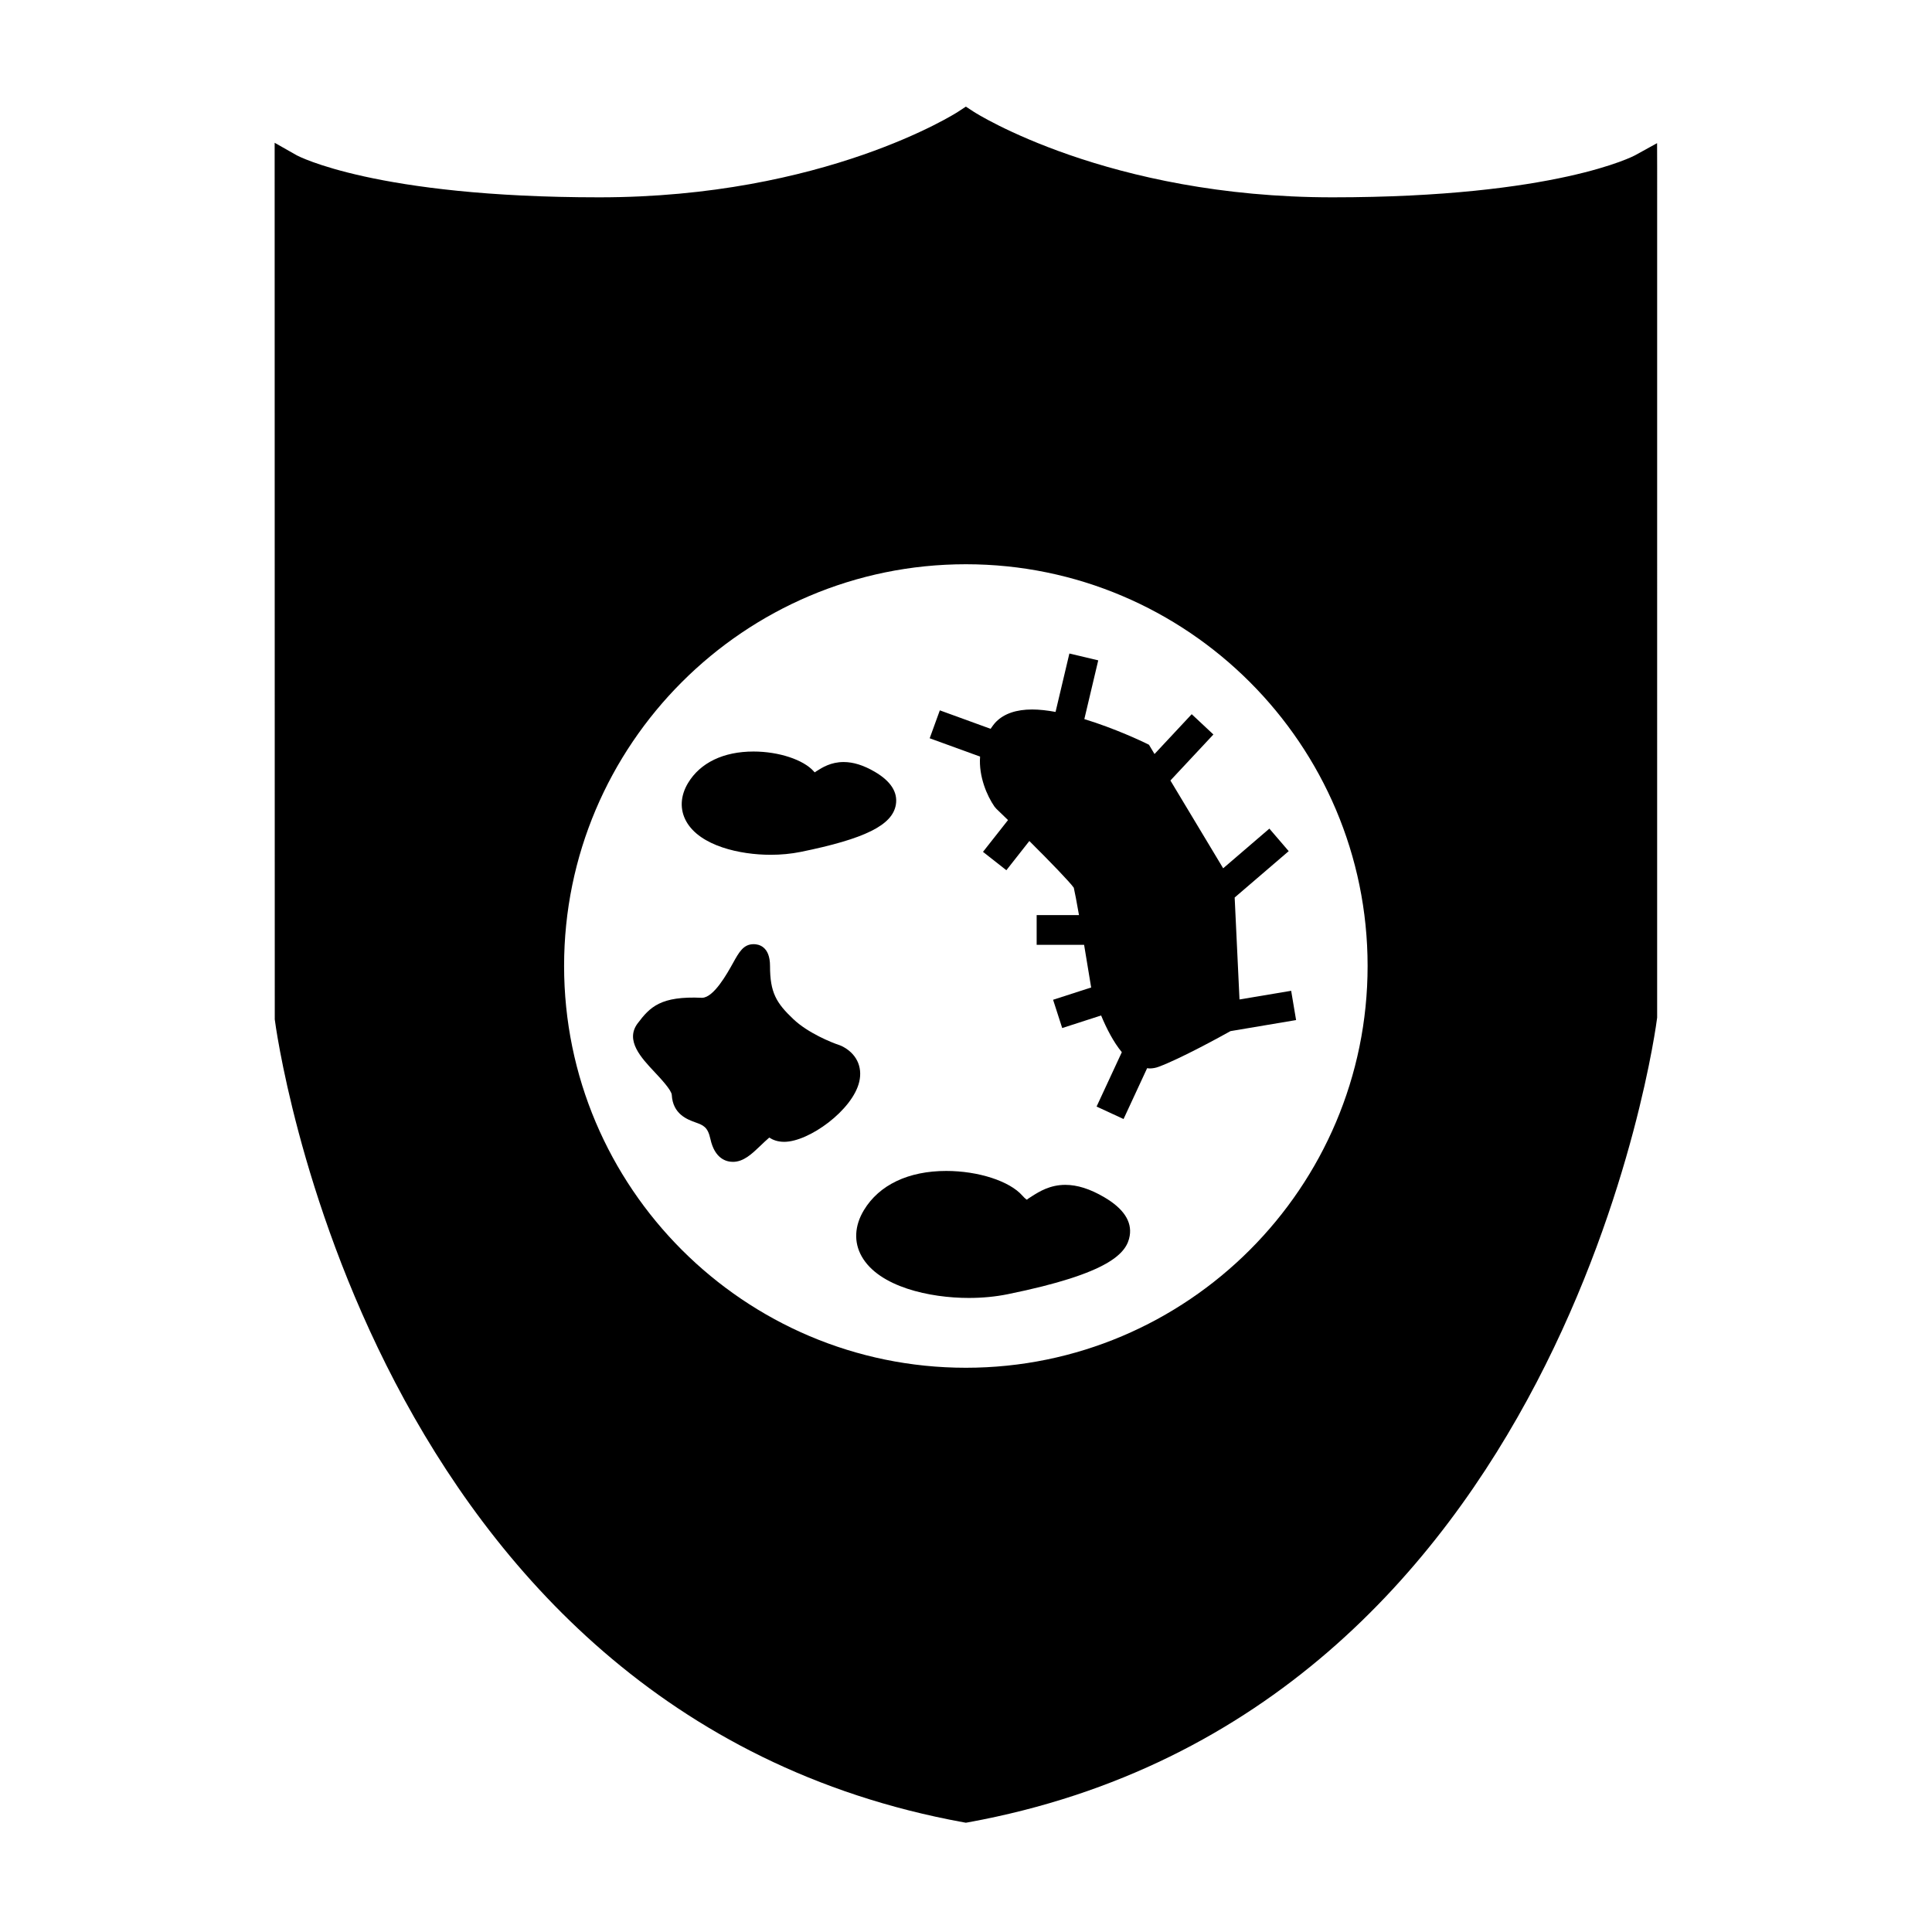
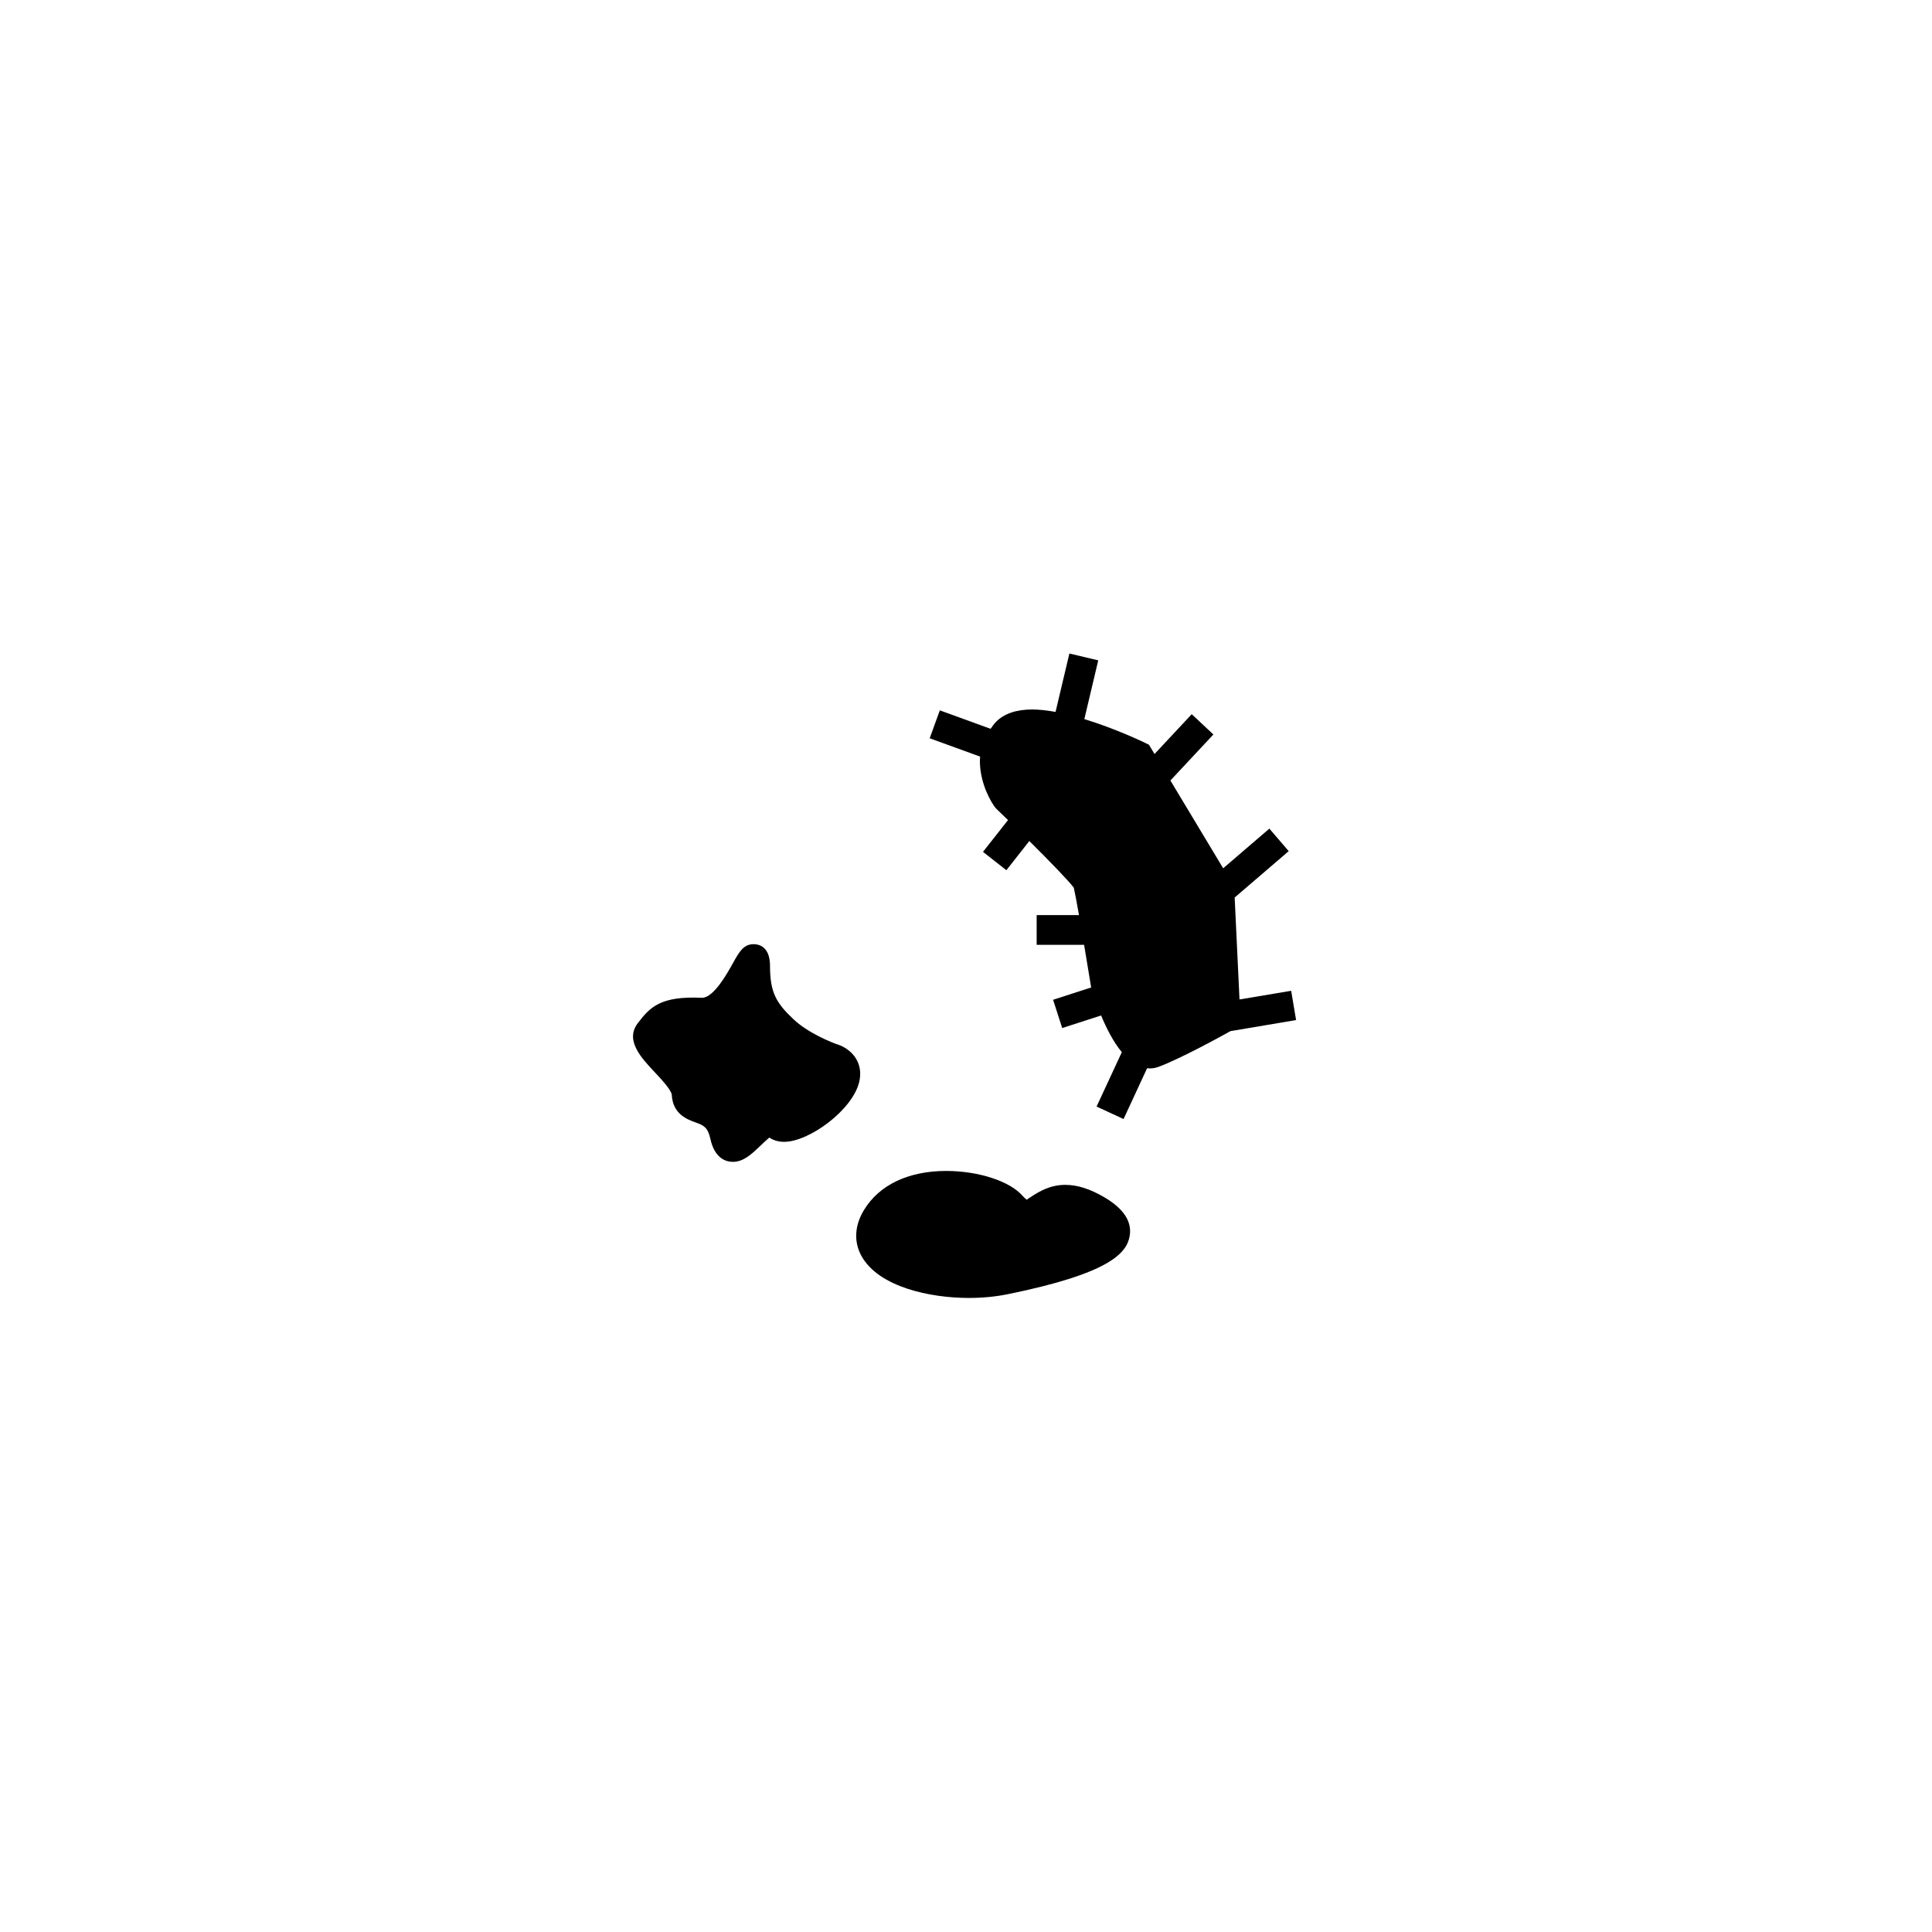
<svg xmlns="http://www.w3.org/2000/svg" fill="#000000" width="800px" height="800px" version="1.1" viewBox="144 144 512 512">
  <g>
-     <path d="m577.3 185.16c-0.199 0.109-20.855 11.133-80.18 11.133-59.527 0-94.652-22.402-95-22.629l-2.156-1.406-2.144 1.406c-0.348 0.227-35.293 22.629-95 22.629-59.328 0-79.98-11.027-80.156-11.121l-5.879-3.336 0.031 232.32c0.219 1.836 24.074 183.84 182.45 212.76l0.707 0.125 0.707-0.125c158.38-28.922 182.23-210.92 182.48-213.23l0.004-225.09-0.02-6.66zm-177.33 321.31c-58.715 0-106.48-47.766-106.48-106.48 0-58.707 47.766-106.46 106.48-106.46 58.707 0 106.46 47.762 106.46 106.46 0 58.715-47.758 106.48-106.46 106.48z" />
    <path d="m454.17 350.84 11.395-12.195-5.75-5.375-9.855 10.555-1.469-2.457-1.055-0.516c-0.477-0.23-7.812-3.762-16.074-6.285l3.684-15.566-7.648-1.812-3.664 15.477c-2.156-0.395-4.266-0.645-6.203-0.645-4.184 0-7.391 1.09-9.539 3.242-0.598 0.598-1.012 1.242-1.477 1.879l-13.449-4.891-2.688 7.398 13.355 4.856c-0.395 5.297 1.859 10.434 3.809 13.246l0.508 0.594c1.02 0.98 2.051 1.984 3.086 2.984l-6.633 8.422 6.195 4.867 6.086-7.742c5.773 5.742 10.637 10.789 11.781 12.379 0.246 1.012 0.754 3.715 1.379 7.258h-11.219v7.875h12.574c0.598 3.543 1.223 7.32 1.816 10.988l0.074 0.309-10.109 3.266 2.414 7.492 10.312-3.332c1.457 3.516 3.297 7.07 5.488 9.73l-6.688 14.41 7.148 3.305 6.25-13.48c0.219 0.027 0.438 0.074 0.656 0.074 0.824 0 1.645-0.152 2.418-0.445 5.879-2.199 16.484-8.035 19.012-9.445l17.387-2.93-1.305-7.758-13.691 2.297-1.281-27.016 14.32-12.289-5.125-5.969-12.242 10.512z" />
    <path d="m367.01 421.19-0.523-0.211c-2.078-0.672-8.34-3.211-12.203-6.863-4.586-4.324-6.219-7.106-6.219-14.117 0-5.215-3.027-5.785-4.328-5.785-2.715 0-3.879 2.106-5.496 5.023-1.527 2.746-5.098 9.188-8.215 9.188-10.938-0.5-13.75 2.414-17.047 6.785-3.379 4.512 0.973 9.141 4.465 12.863 1.578 1.68 4.519 4.816 4.586 6.086 0.27 5.113 4.144 6.512 6.231 7.269 2.125 0.77 3.297 1.195 4 4.391 1.156 5.297 4.242 6.082 5.977 6.082 2.812 0 5.016-2.106 7.148-4.141 0.746-0.715 1.895-1.809 2.481-2.293 0.891 0.594 2.184 1.129 3.961 1.129 6.551 0 18.148-8.402 19.891-15.941 0.93-4.035-0.828-7.578-4.707-9.465z" />
    <path d="m436.59 461.25c-3.746-2.188-7.106-3.25-10.281-3.25-4.066 0-6.906 1.793-8.785 2.981-0.578 0.367-1.379 0.871-1.363 0.965 0 0-0.402-0.168-1.219-1.09-3.387-3.852-11.684-6.543-20.172-6.543-10.023 0-17.773 3.684-21.82 10.379-2.508 4.141-2.723 8.492-0.602 12.25 4.586 8.141 18.152 11.027 28.375 11.027 3.609 0 7.09-0.332 10.344-0.992 27.141-5.519 31.57-10.93 32.32-15.496 0.621-3.801-1.664-7.238-6.797-10.23z" />
-     <path d="m348.18 370.53c2.793 0 5.484-0.258 8.008-0.766 17.016-3.457 24.324-7.086 25.223-12.516 0.547-3.297-1.34-6.234-5.598-8.723-2.981-1.738-5.684-2.578-8.25-2.578-3.371 0-5.652 1.449-7.168 2.41-0.156 0.105-0.348 0.227-0.492 0.332-0.074-0.074-0.148-0.156-0.234-0.258-2.734-3.102-9.305-5.269-15.984-5.269-7.934 0-14.09 2.953-17.328 8.312-2.082 3.441-2.25 7.078-0.473 10.234 3.672 6.508 14.305 8.82 22.297 8.82z" />
  </g>
</svg>